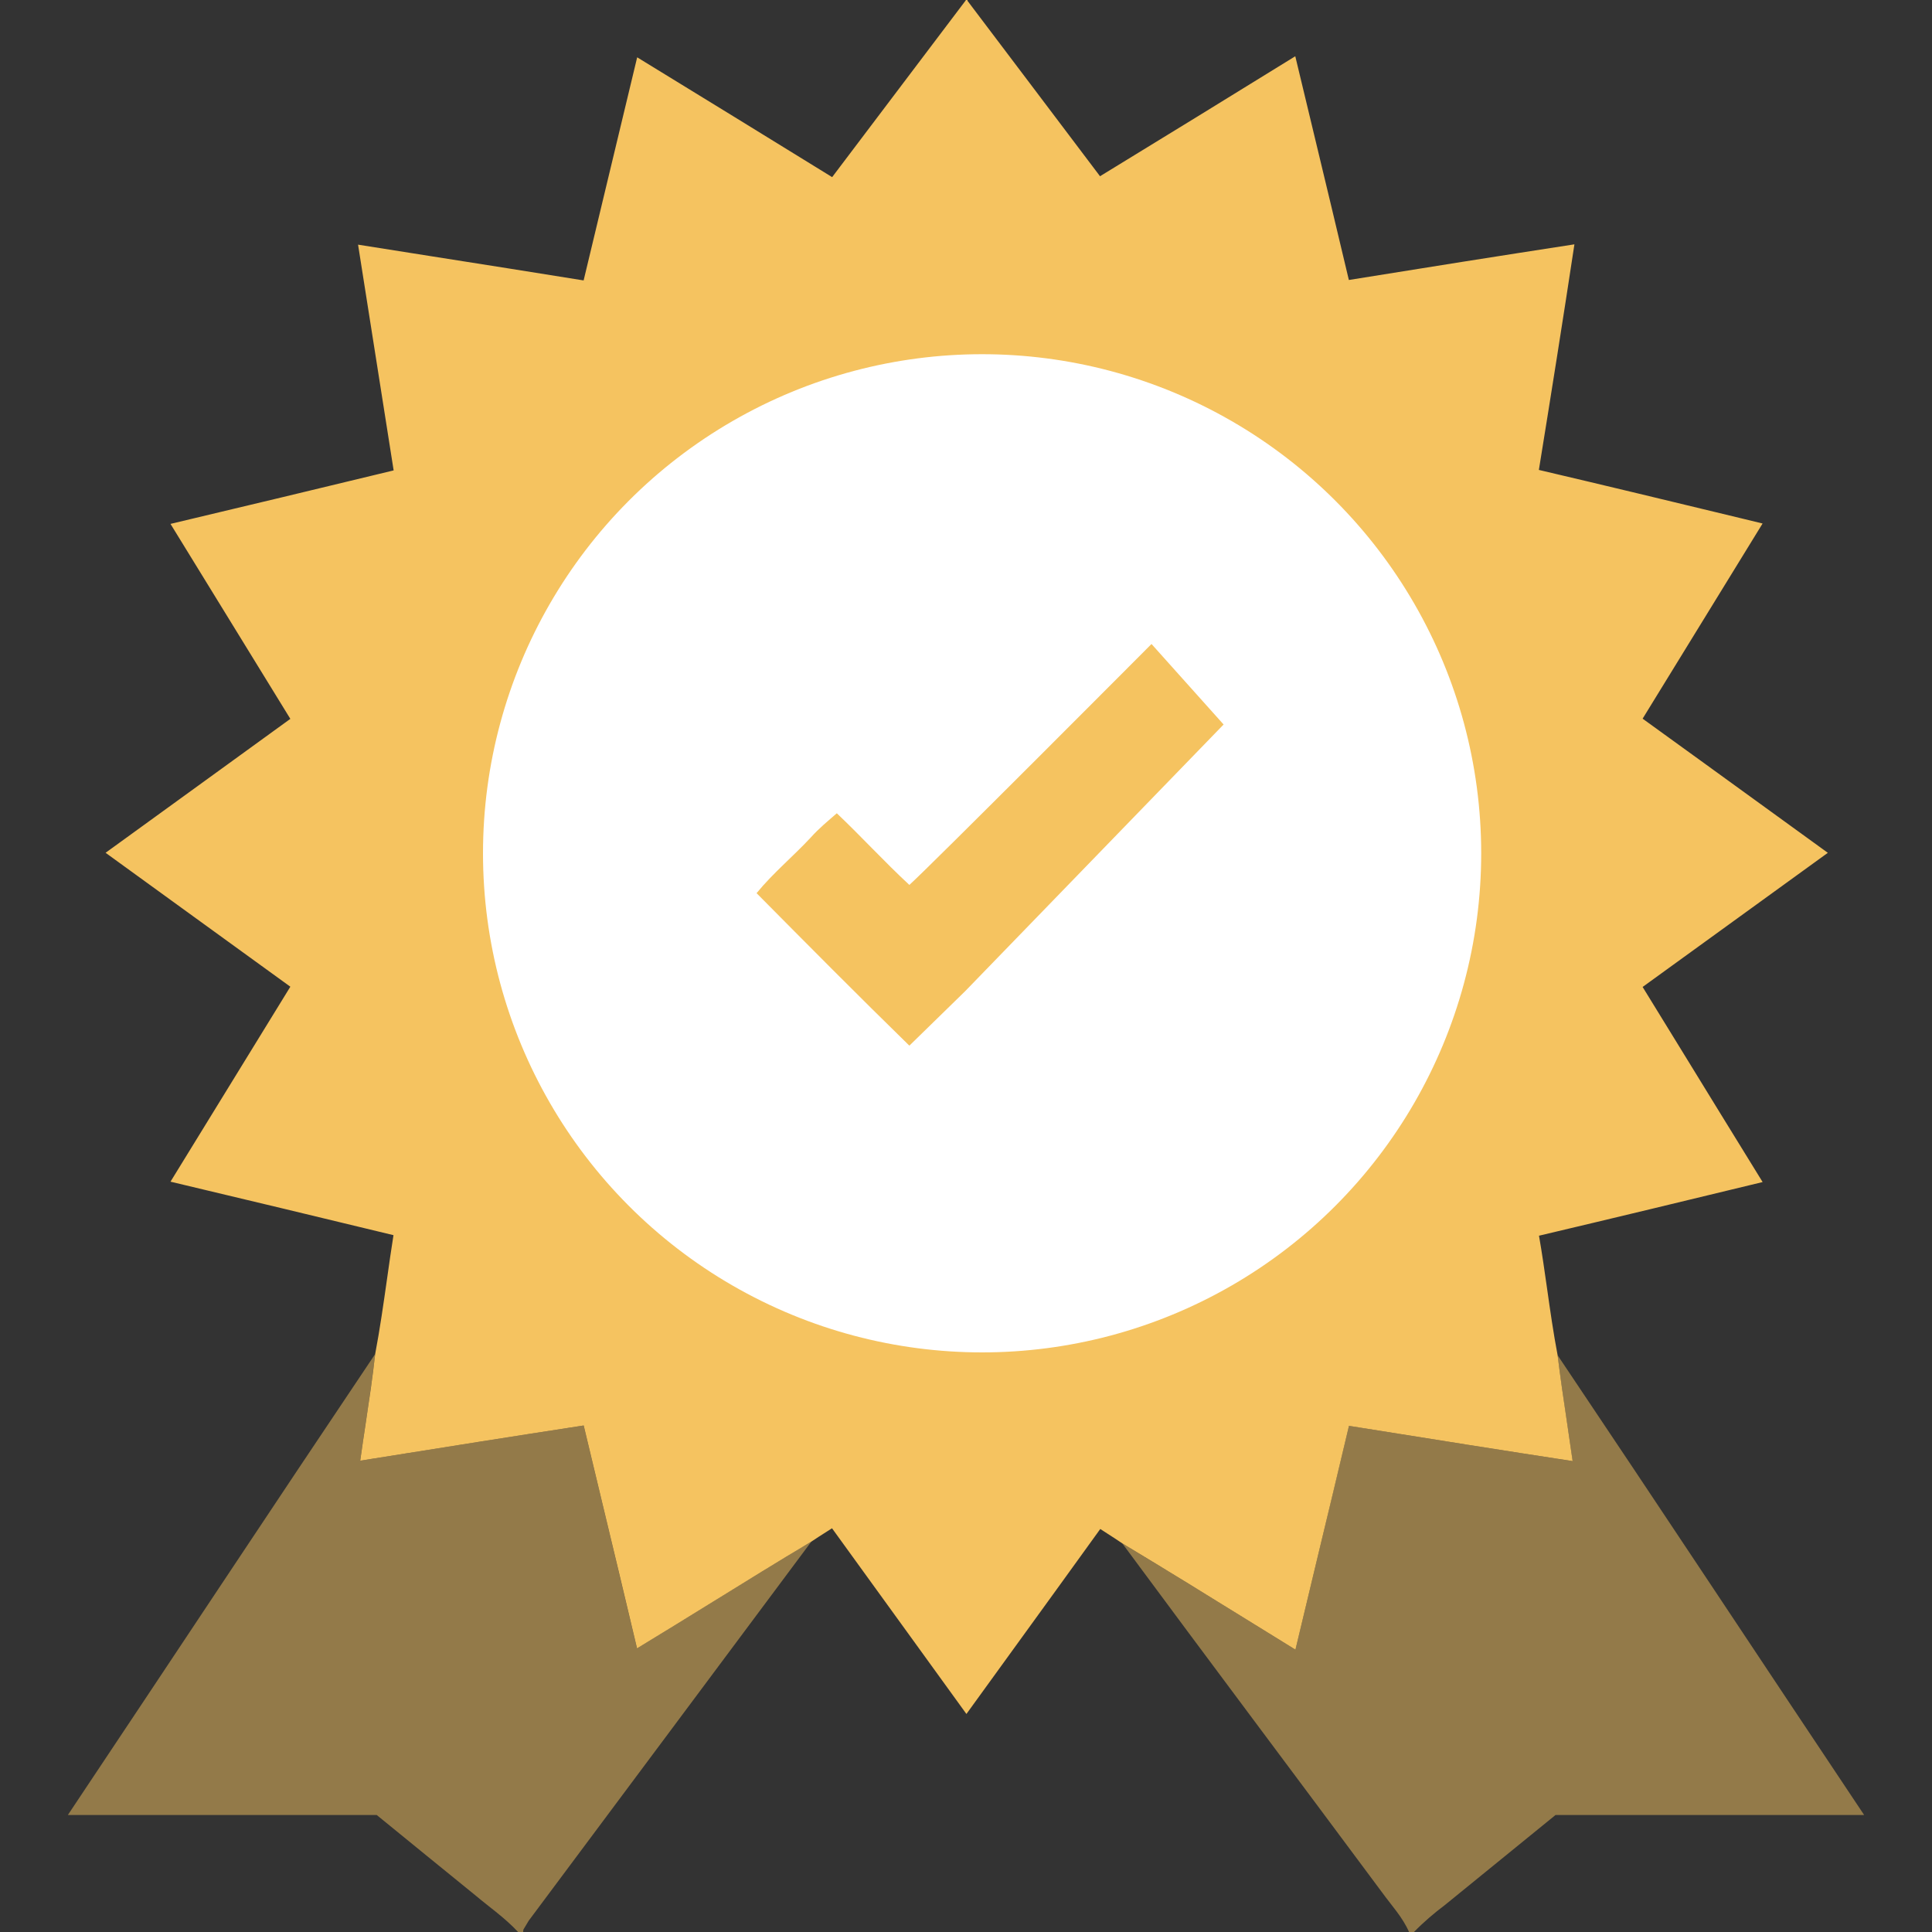
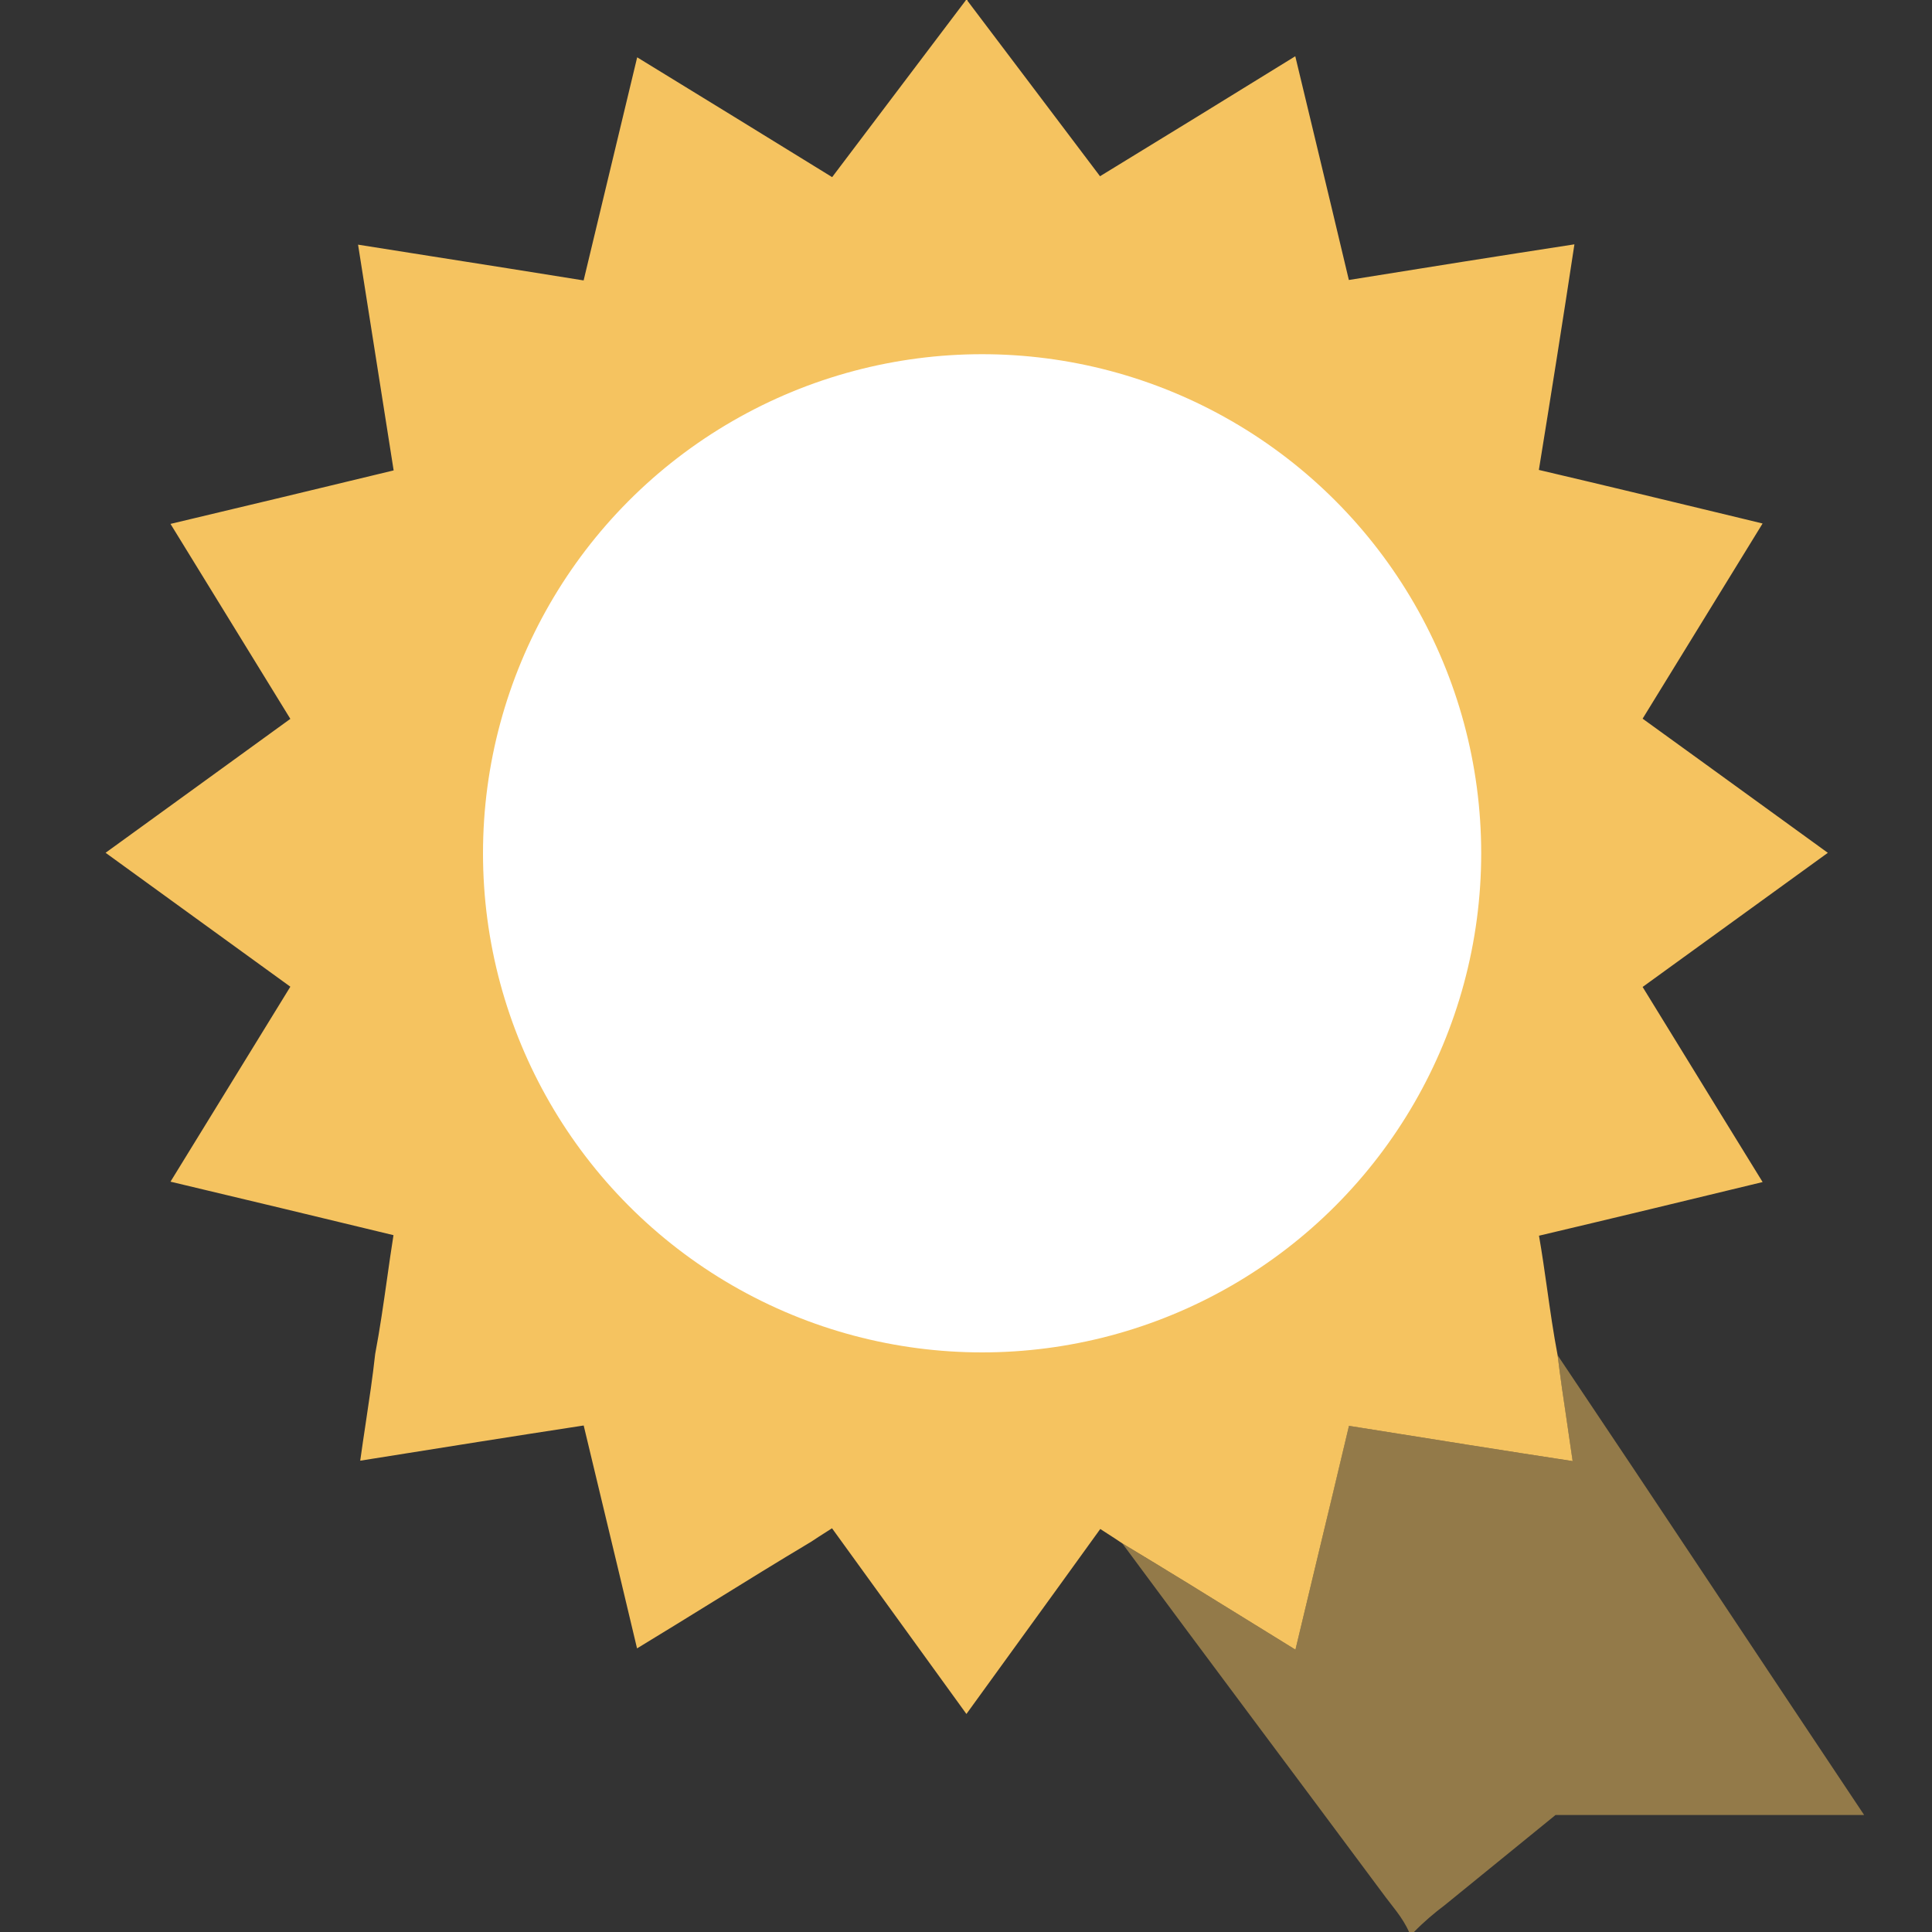
<svg xmlns="http://www.w3.org/2000/svg" fill="none" viewBox="0 0 60 60" height="60" width="60">
  <rect x="0" y="0" width="60" height="60" fill="#333333" stroke="none" />
  <path fill="#F5C360" d="M30.045 0H29.889L30 0.001C29.414 0.777 28.828 1.553 28.241 2.328C27.442 3.386 26.643 4.444 25.843 5.501C23.827 4.256 21.808 3.018 19.788 1.78C19.417 3.32 19.048 4.859 18.679 6.399C18.494 7.169 18.309 7.939 18.125 8.709C16.556 8.456 14.986 8.208 13.415 7.961C12.65 7.84 11.885 7.72 11.12 7.598C11.268 8.533 11.415 9.467 11.562 10.402C11.784 11.804 12.005 13.206 12.225 14.609C9.917 15.166 7.607 15.723 5.295 16.27L5.296 16.272C6.537 18.289 7.777 20.307 9.017 22.325C8.062 23.02 7.105 23.712 6.148 24.405C5.191 25.097 4.234 25.789 3.279 26.484C4.198 27.152 5.117 27.817 6.036 28.483C7.03 29.202 8.024 29.922 9.017 30.643C7.777 32.663 6.536 34.681 5.295 36.698C7.605 37.246 9.912 37.801 12.22 38.359C12.148 38.813 12.083 39.268 12.019 39.723C11.908 40.502 11.798 41.28 11.651 42.053C11.573 42.767 11.466 43.477 11.359 44.187C11.3 44.579 11.241 44.971 11.187 45.363L11.577 45.301C13.759 44.953 15.943 44.604 18.127 44.27C18.323 45.092 18.521 45.913 18.718 46.734C19.075 48.22 19.432 49.706 19.784 51.192C20.573 50.714 21.357 50.229 22.142 49.744C23.157 49.116 24.173 48.488 25.198 47.876C25.359 47.767 25.523 47.663 25.687 47.559C25.738 47.527 25.788 47.495 25.839 47.462C26.622 48.546 27.406 49.628 28.191 50.711C28.798 51.55 29.406 52.389 30.013 53.229C29.995 50.973 29.998 48.717 30 46.46C30.003 44.495 30.005 42.53 29.993 40.565C29.993 40.565 29.993 40.565 29.993 40.565C30.005 42.53 30.003 44.495 30 46.461C29.998 48.717 29.995 50.973 30.013 53.229C30.502 52.554 30.99 51.88 31.479 51.205C32.377 49.966 33.275 48.727 34.17 47.484C34.24 47.53 34.31 47.575 34.38 47.62C34.54 47.723 34.7 47.826 34.857 47.933C36.23 48.758 37.592 49.6 38.954 50.443C39.38 50.706 39.805 50.969 40.231 51.232C40.449 50.32 40.667 49.408 40.886 48.496C41.224 47.091 41.561 45.686 41.894 44.281L42.32 44.349C44.492 44.696 46.665 45.044 48.84 45.376C48.784 44.98 48.725 44.585 48.667 44.19C48.562 43.489 48.459 42.789 48.373 42.087C48.243 41.405 48.145 40.719 48.048 40.032C47.969 39.479 47.891 38.926 47.795 38.376C50.112 37.829 52.427 37.27 54.74 36.71C53.88 35.317 53.023 33.922 52.166 32.526C51.782 31.901 51.398 31.276 51.013 30.651L56.765 26.485C55.488 25.558 54.21 24.633 52.932 23.707C52.292 23.244 51.653 22.782 51.013 22.319C52.253 20.3 53.494 18.282 54.735 16.264L54.739 16.258C54.503 16.201 54.267 16.143 54.031 16.086C51.952 15.584 49.872 15.082 47.791 14.594C48.169 12.26 48.541 9.925 48.895 7.588C46.558 7.948 44.224 8.318 41.89 8.695C41.532 7.183 41.169 5.672 40.806 4.161C40.612 3.356 40.419 2.552 40.226 1.747C38.209 2.995 36.186 4.235 34.162 5.473C33.477 4.564 32.791 3.657 32.105 2.749C31.418 1.842 30.732 0.935 30.047 0.026C30.043 0.194 30.033 0.361 30.024 0.529C30.014 0.705 30.003 0.881 29.999 1.057C29.998 2.432 29.999 3.808 30 5.183C30.003 7.59 30.005 9.997 29.991 12.403C27.262 12.45 24.535 13.225 22.263 14.752C19.137 16.797 16.892 20.138 16.196 23.808C15.664 26.526 15.964 29.399 17.045 31.948C17.214 32.348 17.401 32.739 17.606 33.121C17.401 32.739 17.214 32.348 17.045 31.948C15.964 29.399 15.664 26.525 16.196 23.808C16.892 20.137 19.137 16.797 22.262 14.752C24.535 13.225 27.262 12.45 29.991 12.403C30.005 9.997 30.003 7.589 30 5.183C29.999 3.807 29.997 2.432 29.999 1.057C30.003 0.881 30.014 0.705 30.024 0.529C30.033 0.361 30.043 0.194 30.047 0.026L30.045 0ZM30 14.191C29.997 13.606 29.994 13.021 30.023 12.436C32.951 12.4 35.866 13.376 38.232 15.091C41.056 17.115 43.073 20.23 43.77 23.634C44.461 26.913 43.916 30.435 42.264 33.35C39.863 37.704 35.01 40.613 30.023 40.528C29.987 38.942 29.994 37.355 30 35.768C30.007 34.106 30.014 32.445 29.972 30.784C29.715 31.027 29.465 31.278 29.215 31.529C28.896 31.849 28.577 32.17 28.241 32.474C26.643 30.913 25.069 29.326 23.497 27.738C23.802 27.366 24.147 27.032 24.492 26.697C24.727 26.47 24.962 26.243 25.184 26.004C25.391 25.772 25.627 25.569 25.863 25.365C25.905 25.329 25.947 25.294 25.988 25.258C26.343 25.594 26.686 25.942 27.03 26.29C27.427 26.694 27.825 27.097 28.241 27.482C28.567 27.192 28.872 26.882 29.177 26.571C29.443 26.3 29.709 26.03 29.989 25.773C30.007 26.524 30.004 27.276 30.001 28.027C29.997 28.928 29.994 29.83 30.027 30.73C31.056 29.727 32.071 28.709 33.086 27.691C33.63 27.146 34.174 26.601 34.72 26.058C34.955 25.814 35.196 25.577 35.438 25.34C35.819 24.965 36.199 24.59 36.556 24.192C35.724 23.354 34.889 22.52 34.05 21.689C33.338 22.358 32.651 23.052 31.963 23.747C31.318 24.399 30.673 25.051 30.008 25.682C29.998 23.692 30 21.702 30.001 19.712C30.002 18.22 30.003 16.727 29.999 15.235C30.004 14.887 30.002 14.539 30 14.191Z" clip-rule="evenodd" fill-rule="evenodd" />
-   <path fill="#F5C360" d="M30.023 12.436C32.952 12.4 35.866 13.376 38.232 15.091C41.056 17.115 43.073 20.23 43.77 23.634C44.462 26.913 43.917 30.435 42.264 33.35C39.863 37.704 35.011 40.612 30.023 40.528C29.95 37.282 30.053 34.031 29.973 30.784L30.028 30.73C31.607 29.189 33.156 27.614 34.72 26.058C35.327 25.43 35.974 24.843 36.556 24.192C35.724 23.354 34.89 22.52 34.051 21.689C32.67 22.985 31.382 24.38 30.008 25.682C29.991 22.199 30.008 18.717 30 15.234C30.012 14.302 29.977 13.369 30.023 12.436Z" />
-   <path fill-opacity="0.5" fill="#F5C360" d="M2.107 56.367C5.291 51.598 8.453 46.814 11.65 42.053C11.528 43.161 11.338 44.259 11.186 45.363C13.498 44.994 15.811 44.624 18.126 44.27C18.678 46.577 19.235 48.884 19.783 51.192C21.593 50.095 23.381 48.961 25.197 47.876C22.271 51.798 19.35 55.726 16.421 59.647C16.378 59.716 16.295 59.856 16.254 59.926L16.246 60H16.09C15.687 59.565 15.198 59.228 14.747 58.848C13.731 58.021 12.714 57.197 11.7 56.367C8.502 56.367 5.305 56.367 2.107 56.367Z" />
  <path fill-opacity="0.5" fill="#F5C360" d="M48.372 42.087C51.562 46.836 54.715 51.609 57.893 56.367C54.698 56.366 51.503 56.368 48.309 56.366C47.163 57.298 46.019 58.229 44.874 59.161C44.534 59.417 44.209 59.694 43.912 60H43.759C43.559 59.541 43.213 59.173 42.923 58.772C40.238 55.157 37.532 51.555 34.855 47.933C36.658 49.015 38.44 50.128 40.23 51.232C40.783 48.915 41.343 46.598 41.893 44.28C44.207 44.651 46.522 45.022 48.838 45.376C48.685 44.279 48.505 43.186 48.372 42.087Z" />
  <circle fill="white" r="15.5" cy="26.5" cx="30.5" />
-   <path fill="#F5C360" d="M25.184 26.004C25.427 25.731 25.711 25.498 25.988 25.257C26.754 25.983 27.465 26.764 28.241 27.482C28.85 26.94 35.761 20 35.761 20L38 22.5L29.972 30.784L28.241 32.474C26.643 30.913 25.069 29.326 23.496 27.738C24.008 27.112 24.634 26.596 25.184 26.004Z" />
</svg>